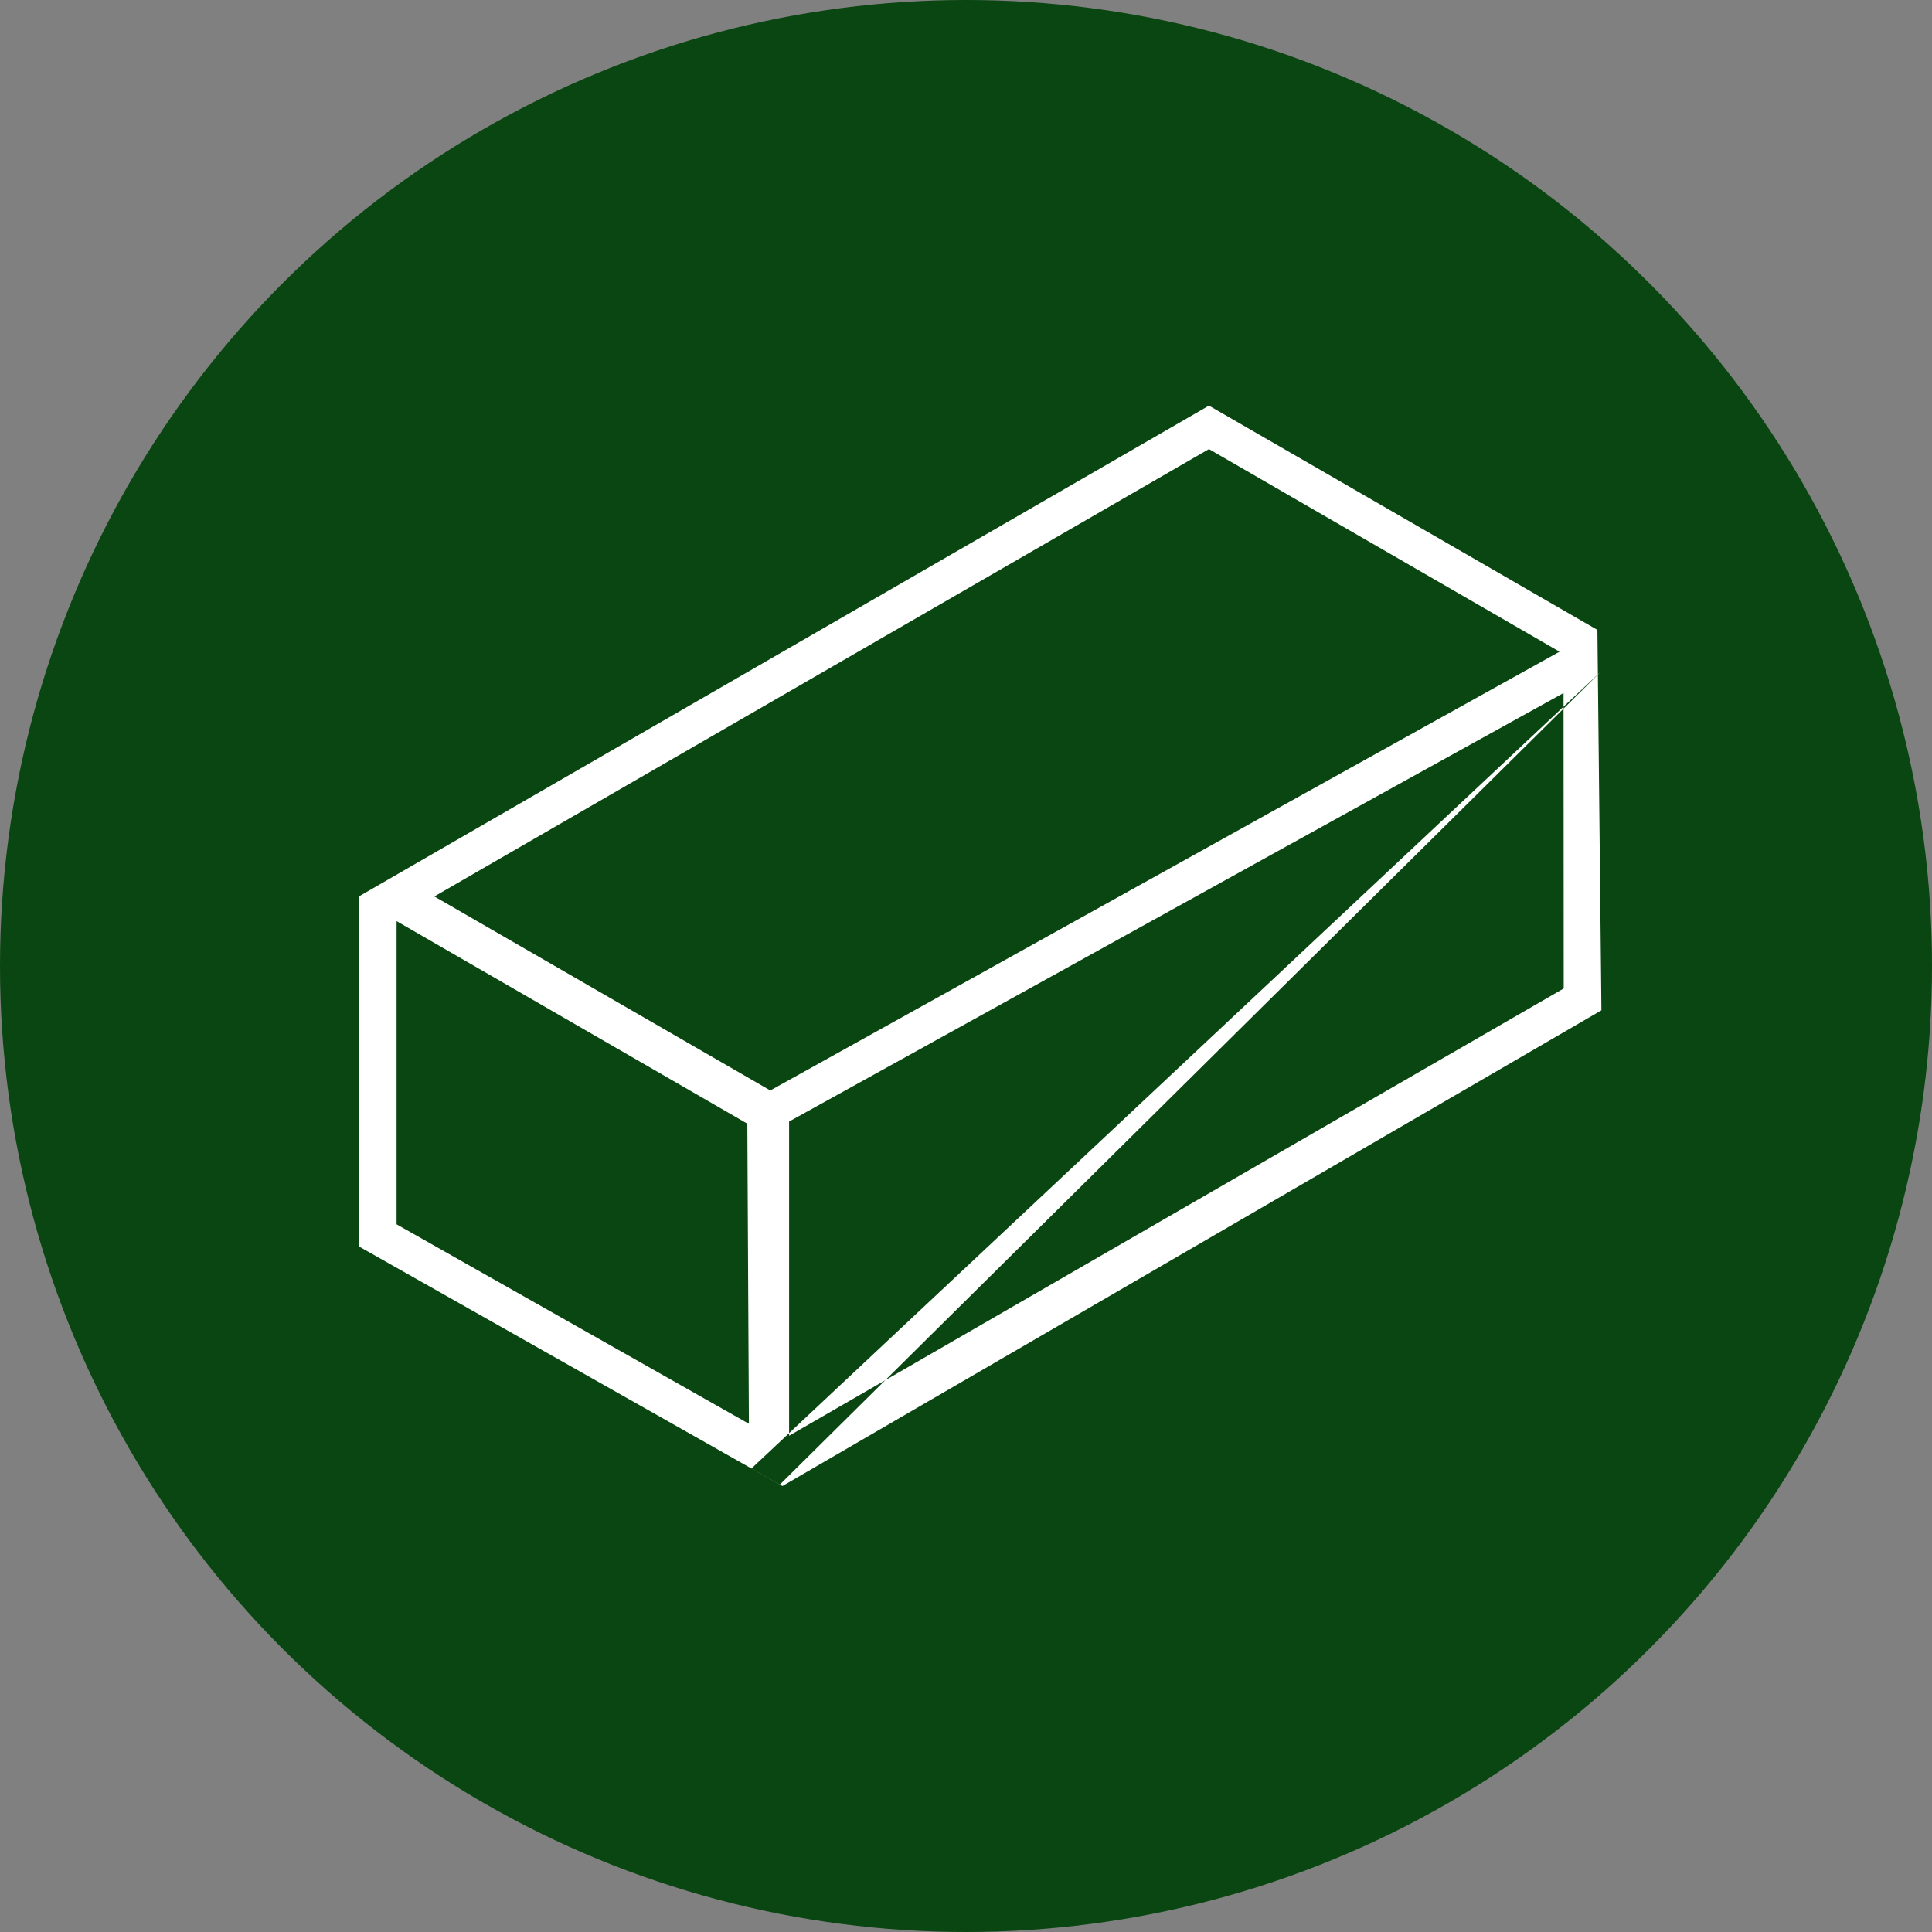
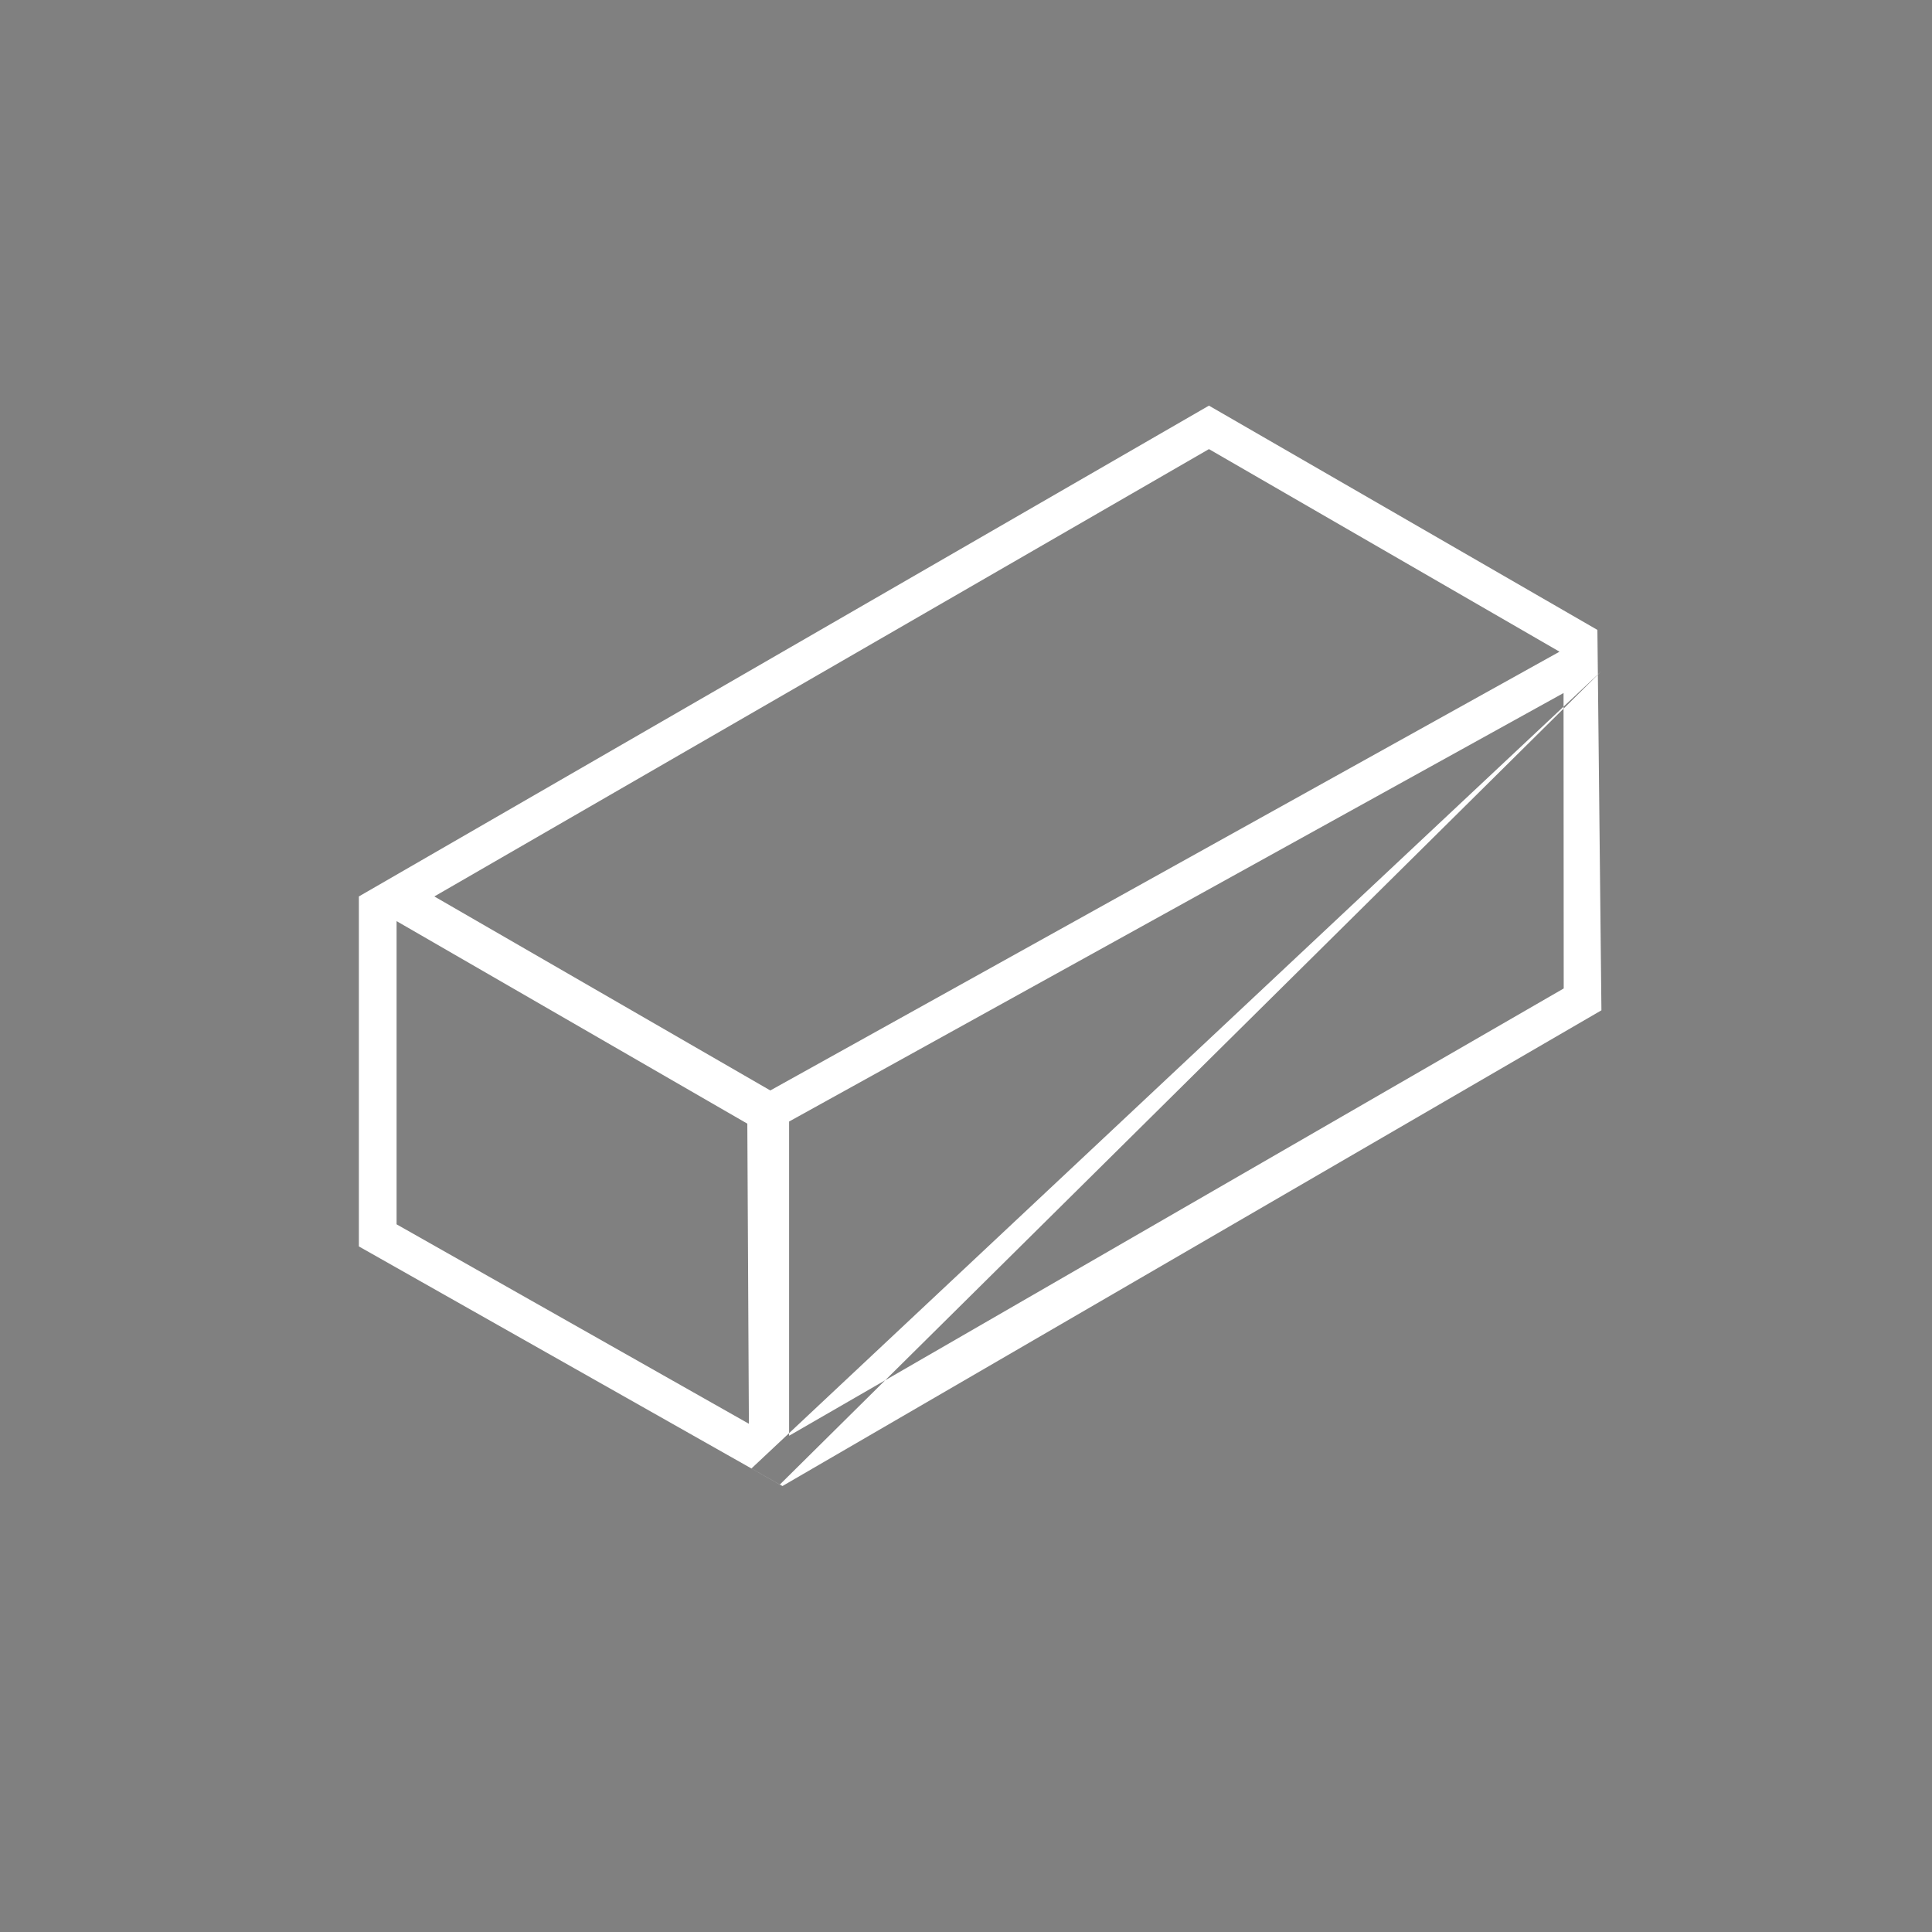
<svg xmlns="http://www.w3.org/2000/svg" width="48" height="48" viewBox="0 0 48 48">
  <rect x="0" y="0" width="48" height="48" fill="#808080" stroke="none" />
  <g id="Groupe_86" data-name="Groupe 86" transform="translate(-1287 -1851)">
-     <circle id="Ellipse_15" data-name="Ellipse 15" cx="24" cy="24" r="24" transform="translate(1287 1851)" fill="#094611" />
    <g id="noun_brick_3899950" transform="translate(1285.916 1845.858)">
      <path id="Tracé_402" data-name="Tracé 402" d="M40.872,21.815,19.752,41.627l.706.4m.066.035L10,36.109V27.414L31.12,15.22l9.651,5.572.1,9.451Zm-.834-1.547-.039-7.456-8.714-5.032v7.533ZM39.83,21.333,31.12,16.3,11.875,27.414l8.347,4.82Zm.1,1.027L20.689,33.006v7.807L39.934,29.7Z" fill="#fff" />
    </g>
  </g>
</svg>